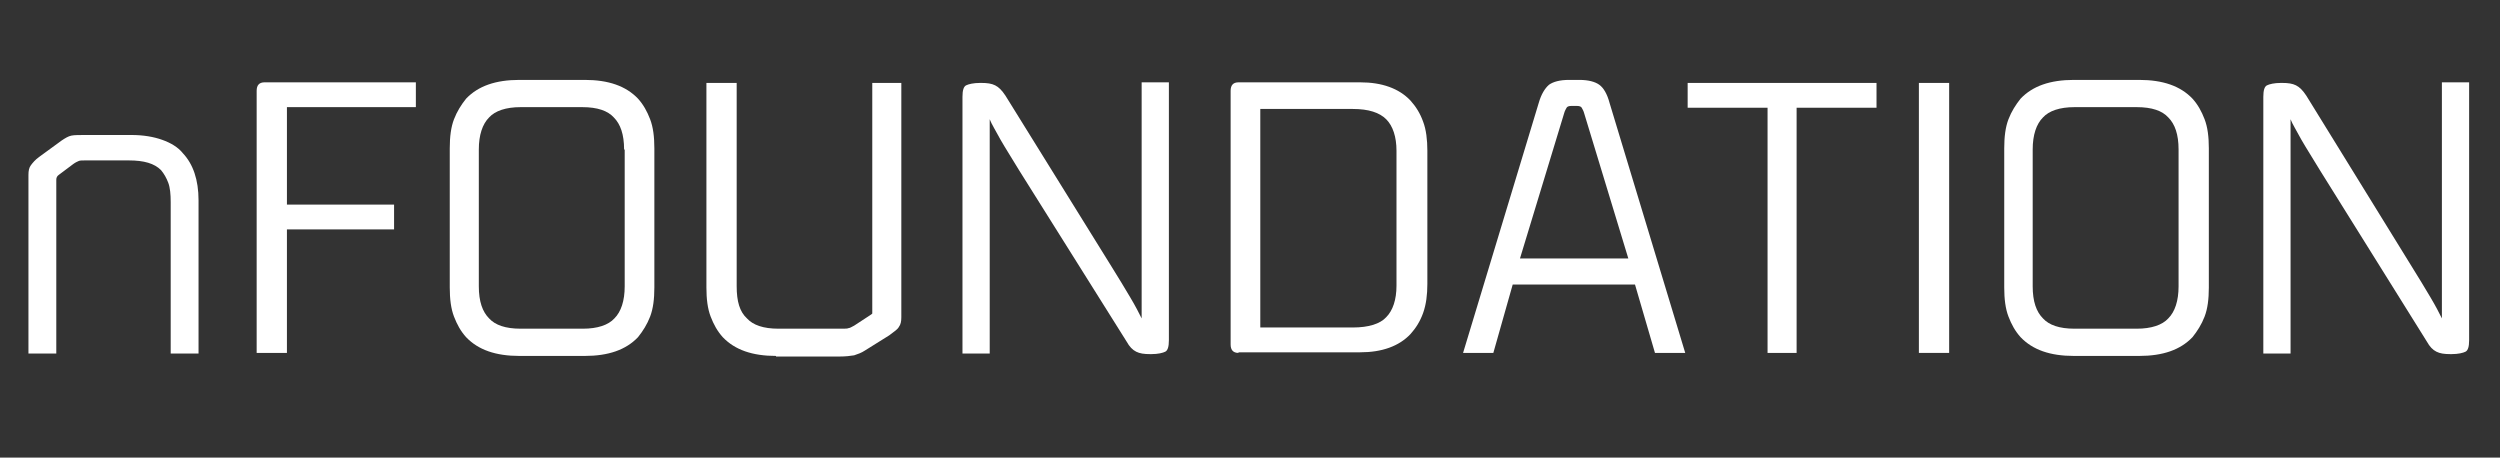
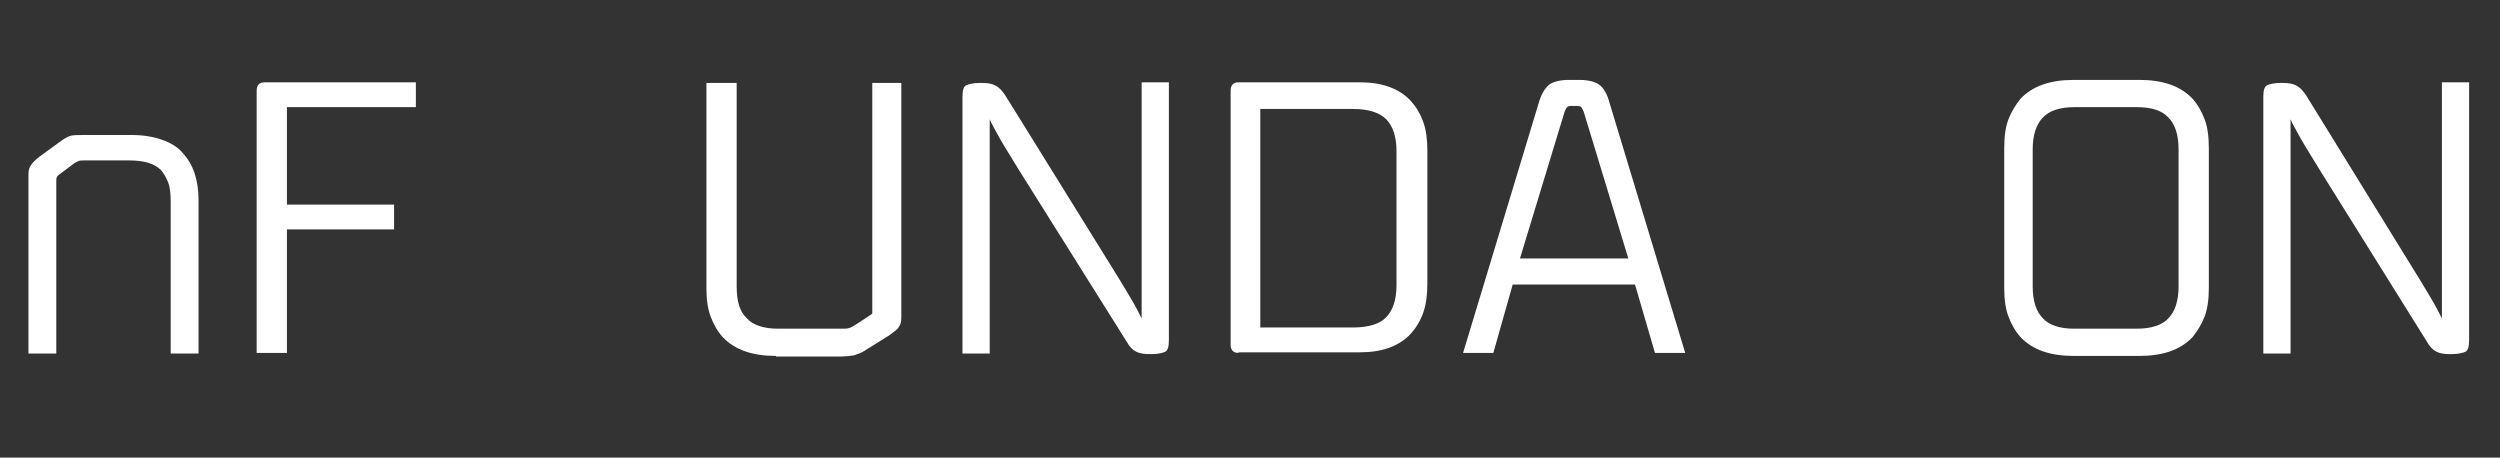
<svg xmlns="http://www.w3.org/2000/svg" enable-background="new 0 0 413 75.6" viewBox="0 0 413 75.6">
  <rect x="0" y="0" width="413" height="75.6" fill="#333333" stroke="none" />
  <g fill="#fff">
    <path d="m14.1 26.5c-.5 0-.9 0-1.1.1s-.5.2-.9.5l-2.4 1.8c-.3.2-.4.5-.4.8v28.7h-4.6v-29.5c0-.7.1-1.2.4-1.6s.7-.9 1.4-1.4l3.7-2.7c.6-.4 1.1-.7 1.6-.8s1.3-.1 2.4-.1h7.5c2 0 3.7.3 5.1.8s2.6 1.2 3.4 2.2c1.7 1.8 2.6 4.4 2.6 7.8v25.3h-4.6v-25c0-1.3-.1-2.4-.4-3.2s-.7-1.5-1.2-2.1c-1.1-1.1-2.8-1.6-5.3-1.6z" />
    <path d="m47.4 58.3h-5v-43.3c0-.9.4-1.4 1.3-1.4h25v4.1h-21.3v16.1h17.7v4.1h-17.7z" />
-     <path d="m108.1 47.5c0 1.9-.2 3.5-.7 4.8s-1.2 2.4-2 3.4c-2 2.1-4.9 3.1-8.8 3.1h-10.8c-3.9 0-6.8-1-8.8-3.1-.9-1-1.5-2.1-2-3.4s-.7-2.9-.7-4.8v-23c0-1.9.2-3.5.7-4.8s1.2-2.4 2-3.4c2-2.1 4.9-3.1 8.8-3.1h10.8c3.9 0 6.8 1 8.8 3.1.9 1 1.5 2.1 2 3.4s.7 2.9.7 4.8zm-5-22.8c0-2.5-.6-4.2-1.7-5.3-1-1.1-2.7-1.7-5.2-1.7h-10.2c-2.4 0-4.2.6-5.2 1.7-1.1 1.1-1.7 2.9-1.7 5.3v22.6c0 2.5.6 4.2 1.7 5.3 1 1.1 2.7 1.7 5.2 1.7h10.3c2.4 0 4.2-.6 5.2-1.7 1.1-1.1 1.7-2.9 1.7-5.3v-22.6z" />
    <path d="m128.2 58.8c-3.9 0-6.8-1-8.8-3.1-.9-1-1.5-2.1-2-3.4s-.7-2.9-.7-4.8v-33.8h5v33.6c0 2.5.5 4.2 1.7 5.3 1 1.1 2.7 1.7 5.2 1.7h10.5c.5 0 .9 0 1.1-.1.2 0 .5-.2.9-.4l2.6-1.7c.2-.1.4-.3.4-.3 0-.1 0-.2 0-.5v-37.6h4.8v38.7c0 .7-.1 1.2-.4 1.6-.2.4-.8.8-1.6 1.4l-4 2.5c-.6.4-1.2.6-1.8.8-.6.1-1.4.2-2.5.2h-10.4z" />
    <path d="m168.4 28.2c-1.2-2-2.3-3.7-3.1-5.1-.8-1.5-1.5-2.6-1.8-3.4v38.7h-4.5v-42.4c0-1.1.2-1.7.6-1.9s1.2-.4 2.3-.4h.2c1 0 1.7.1 2.3.4s1.1.8 1.7 1.7l17.5 28.2c1.2 1.9 2.2 3.6 3.1 5.1s1.5 2.7 1.9 3.5v-39h4.5v42.6c0 1.1-.2 1.7-.6 1.9s-1.2.4-2.3.4h-.2c-1 0-1.7-.1-2.3-.4s-1.1-.8-1.6-1.7z" />
    <path d="m204.6 58.3c-.9 0-1.3-.5-1.3-1.4v-41.9c0-.9.4-1.4 1.3-1.4h20.1c3.6 0 6.4 1 8.3 3 .9 1 1.6 2.1 2.1 3.5.5 1.3.7 3 .7 4.8v22c0 1.8-.2 3.4-.7 4.8s-1.2 2.5-2.1 3.5c-1.9 2-4.7 3-8.3 3h-20.1zm18.9-4.2c2.6 0 4.5-.6 5.5-1.7 1.1-1.1 1.7-2.9 1.7-5.2v-22.3c0-2.3-.6-4.1-1.7-5.2s-2.9-1.7-5.5-1.7h-15.3v36.1z" />
    <path d="m278.4 58.3h-5l-3.3-11.3h-20.2l-3.2 11.3h-5l12.5-41.3c.4-1.4 1-2.4 1.7-3 .7-.5 1.8-.8 3.3-.8h1.7c1.5 0 2.6.3 3.3.8s1.3 1.5 1.7 3zm-16.7-39.6c-.1-.4-.3-.7-.4-.9s-.4-.3-.8-.3h-.9c-.4 0-.7.1-.8.3s-.3.5-.4.9l-7.3 24h17.9z" />
-     <path d="m296.8 58.3h-4.8v-40.5h-13.2v-4.1h31.2v4.1h-13.2z" />
-     <path d="m317 13.7h5v44.6h-5z" />
    <path d="m364.9 47.5c0 1.9-.2 3.5-.7 4.8s-1.2 2.4-2 3.4c-2 2.1-4.9 3.1-8.8 3.1h-10.8c-3.9 0-6.8-1-8.8-3.1-.9-1-1.5-2.1-2-3.4s-.7-2.9-.7-4.8v-23c0-1.9.2-3.5.7-4.8s1.2-2.4 2-3.4c2-2.1 4.9-3.1 8.8-3.1h10.8c3.9 0 6.8 1 8.8 3.1.9 1 1.5 2.1 2 3.4s.7 2.9.7 4.8zm-5-22.8c0-2.5-.6-4.2-1.7-5.3-1-1.1-2.7-1.7-5.2-1.7h-10.3c-2.4 0-4.2.6-5.2 1.7-1.1 1.1-1.7 2.9-1.7 5.3v22.6c0 2.5.6 4.2 1.7 5.3 1 1.1 2.7 1.7 5.2 1.7h10.3c2.4 0 4.2-.6 5.2-1.7 1.1-1.1 1.7-2.9 1.7-5.3z" />
    <path d="m383.3 28.2c-1.2-2-2.3-3.7-3.1-5.1-.8-1.5-1.5-2.6-1.8-3.4v38.7h-4.5v-42.4c0-1.1.2-1.7.6-1.9s1.2-.4 2.3-.4h.2c1 0 1.7.1 2.3.4s1.1.8 1.7 1.7l17.4 28.2c1.2 1.9 2.2 3.6 3.1 5.1s1.5 2.7 1.9 3.5v-39h4.5v42.6c0 1.1-.2 1.7-.6 1.9s-1.2.4-2.3.4h-.2c-1 0-1.7-.1-2.3-.4s-1.1-.8-1.6-1.7z" />
  </g>
</svg>